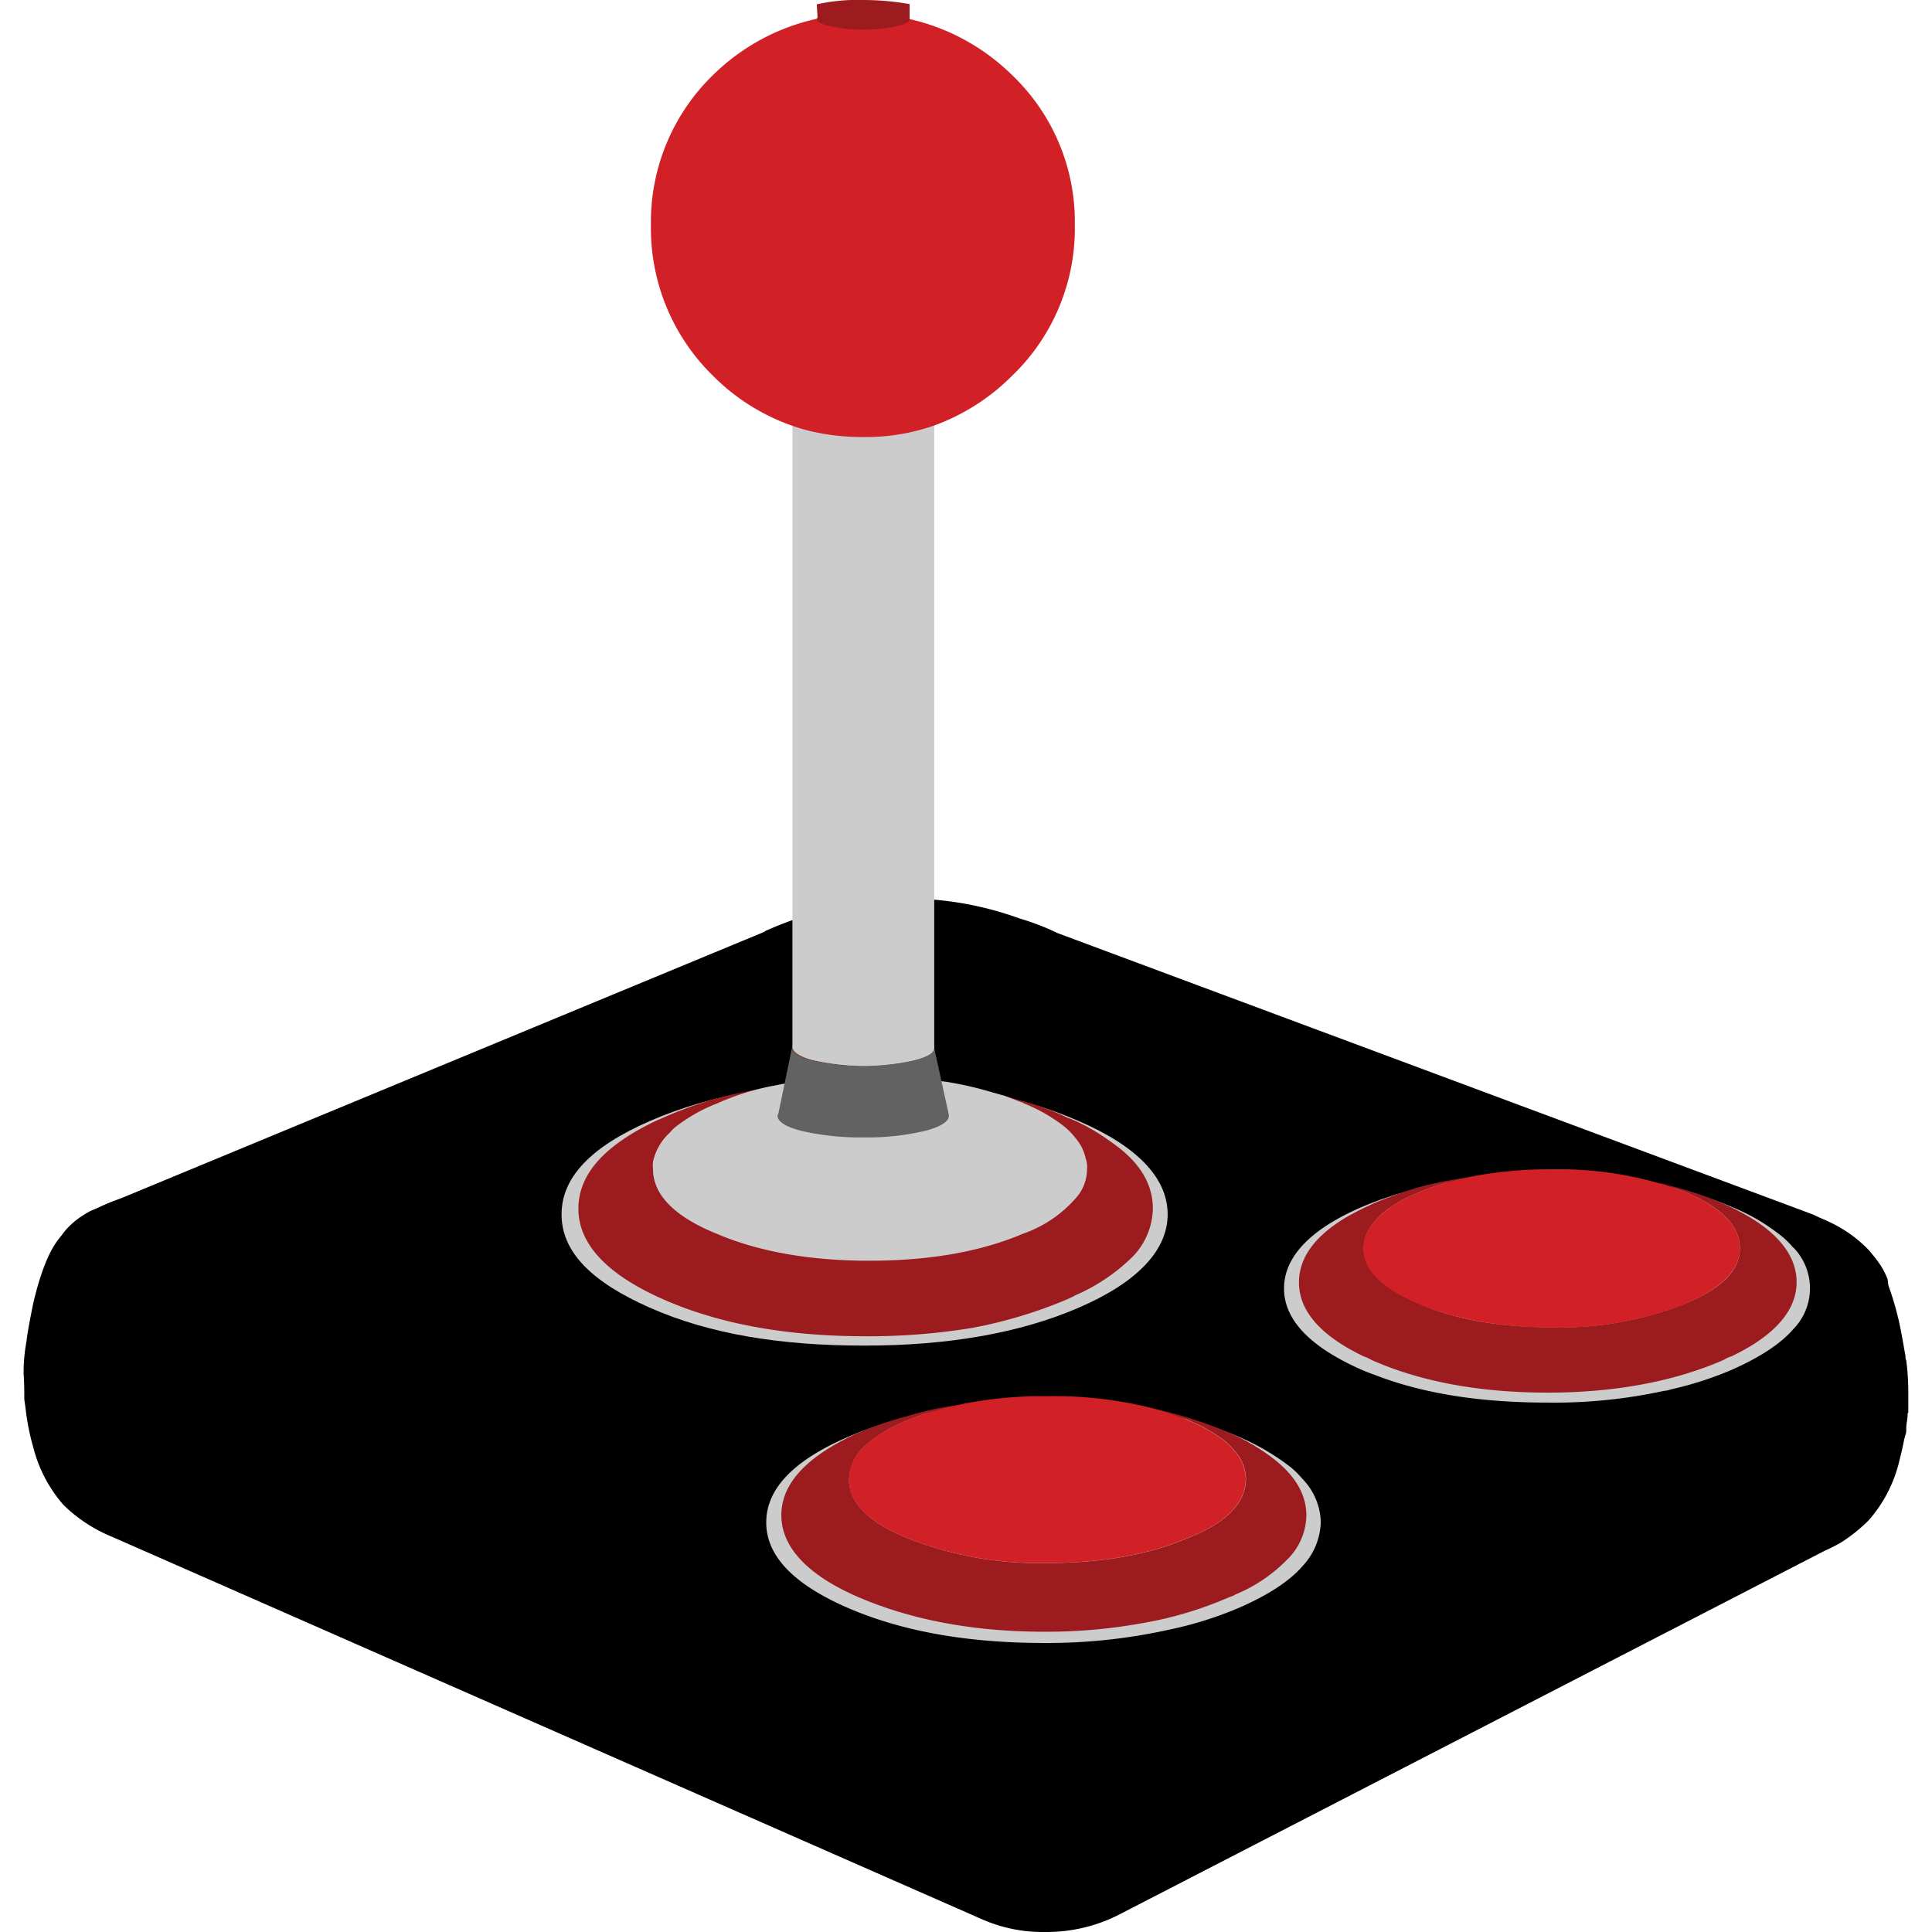
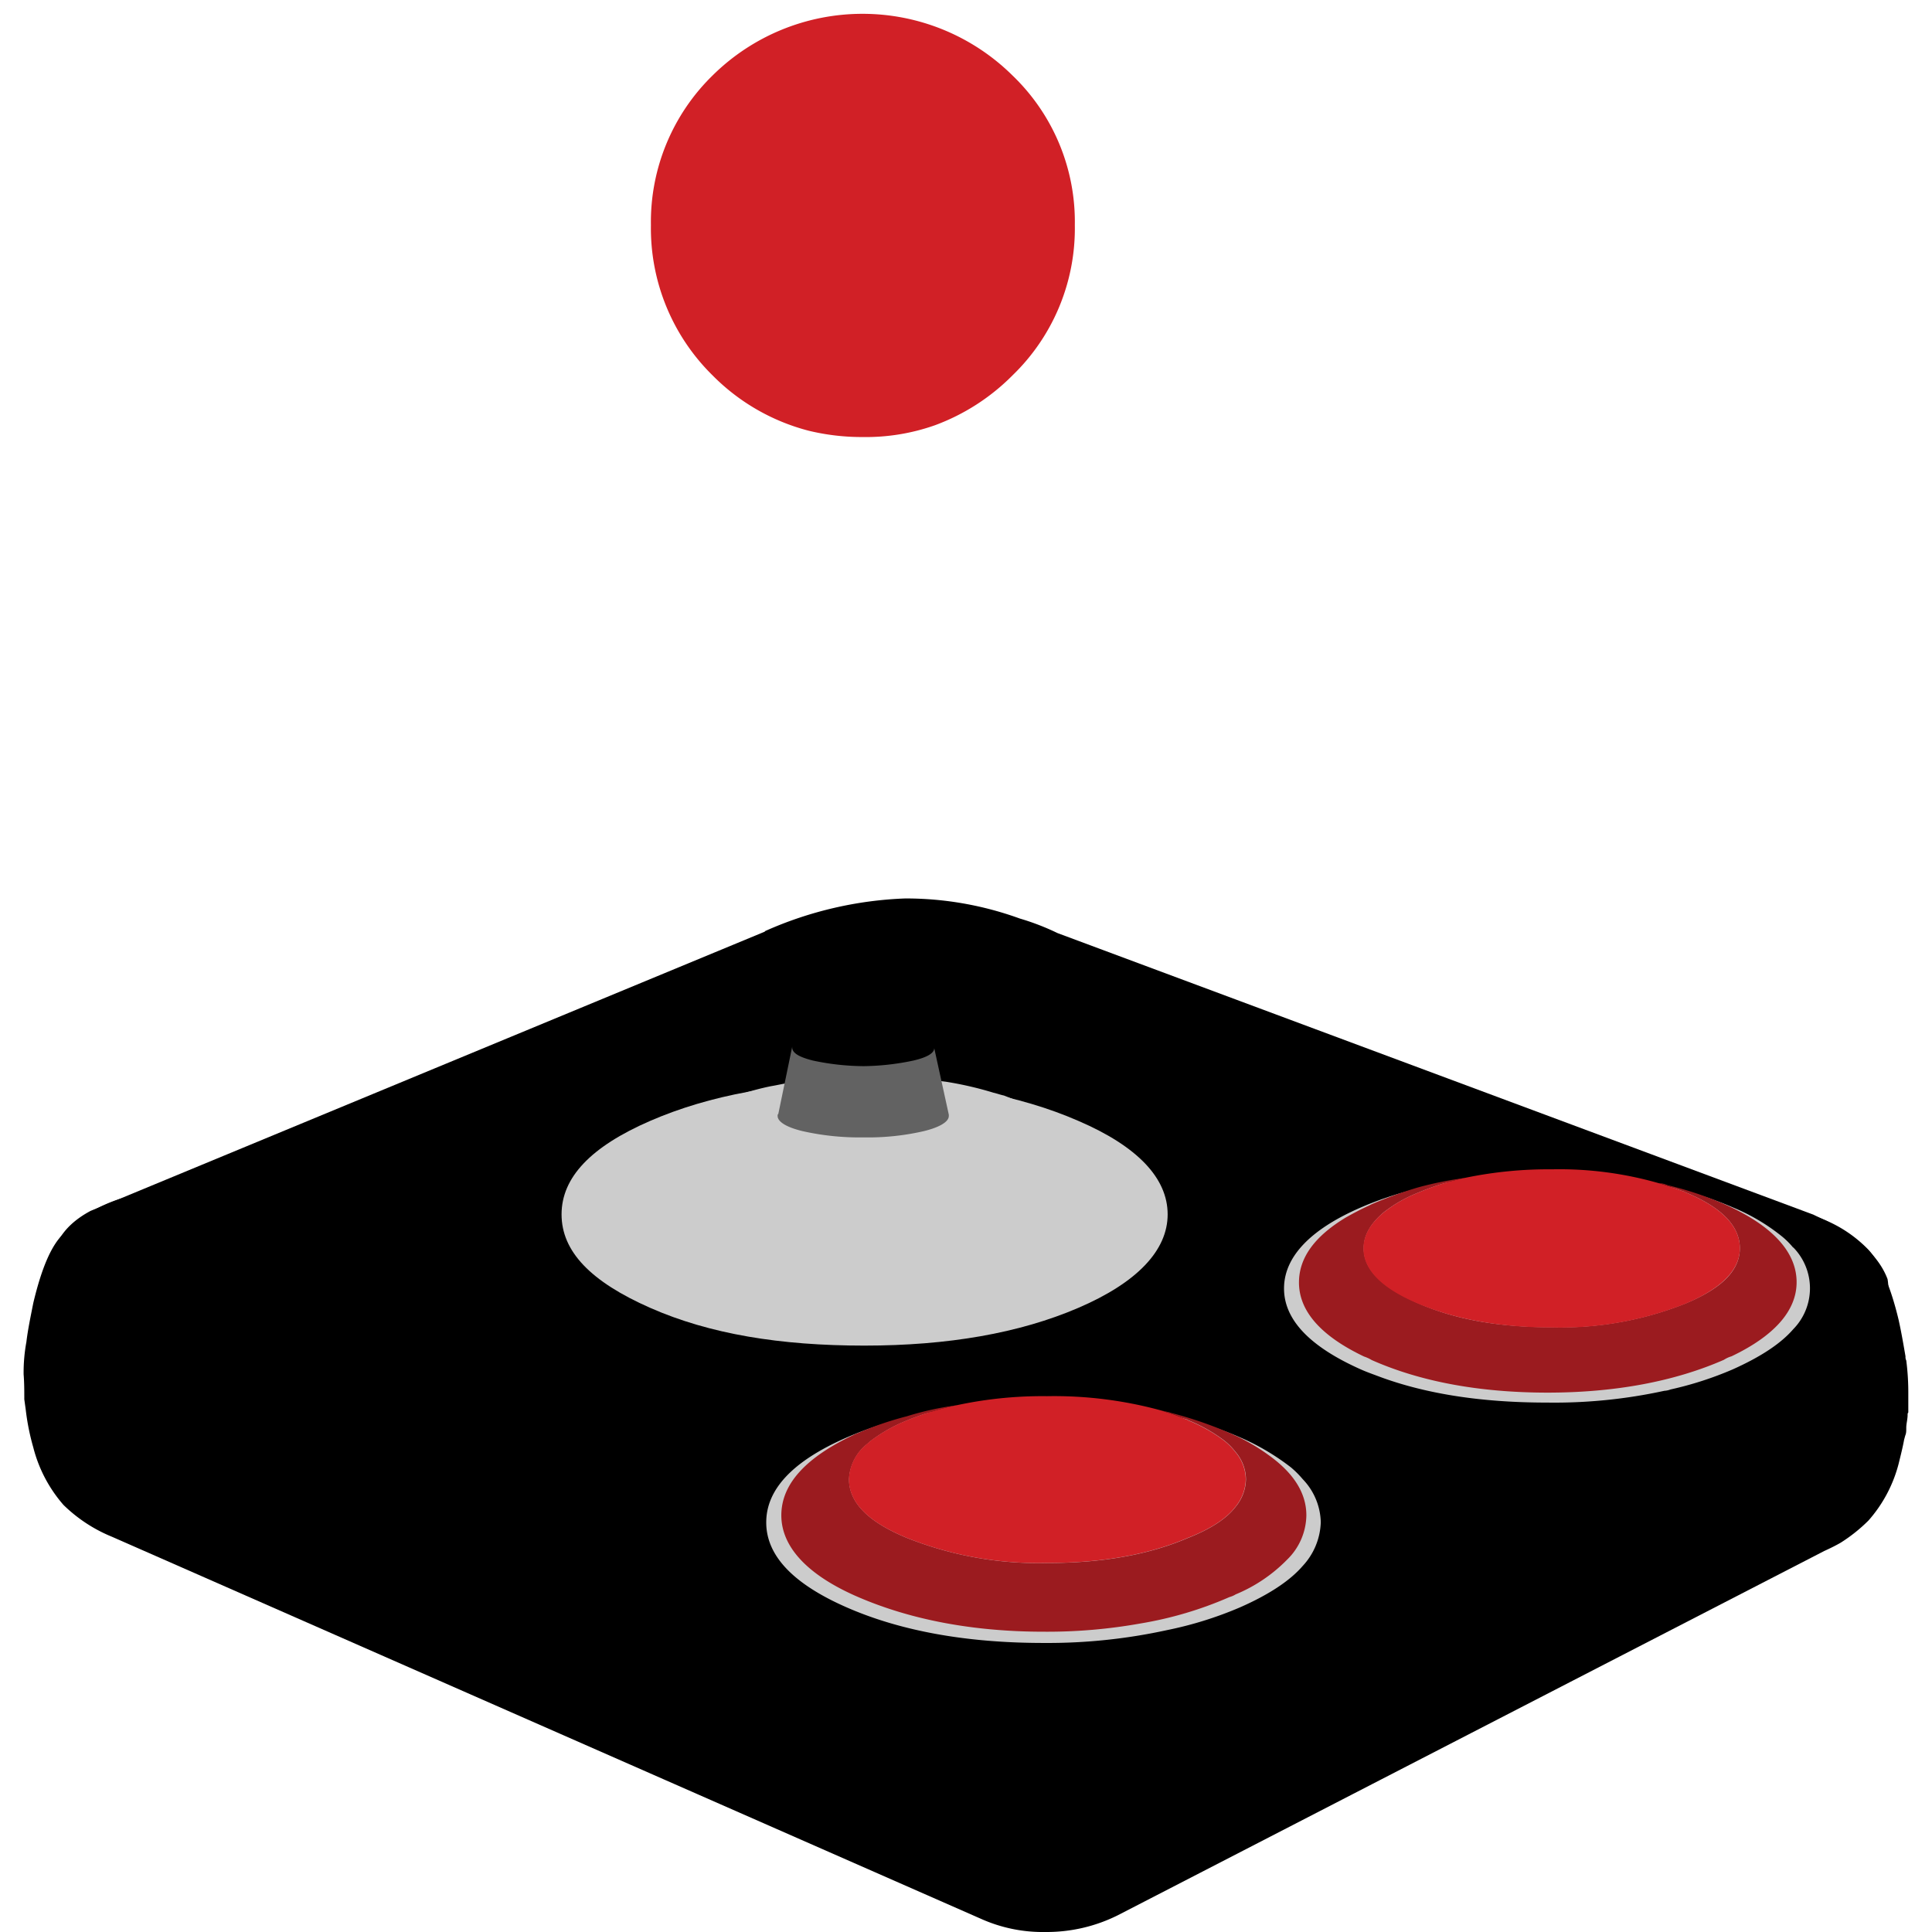
<svg xmlns="http://www.w3.org/2000/svg" id="Layer_1" data-name="Layer 1" viewBox="0 0 256 256">
  <defs>
    <style>.cls-1{fill:#575757;}.cls-2{fill:#cb4832;}.cls-3{fill:none;}.cls-4{fill:#ccc;}.cls-5{fill:#9b1b1f;}.cls-6{fill:#d12026;}.cls-7{fill:#a35641;}.cls-8{fill:#626262;}</style>
  </defs>
  <title>cego-magnet-gaming</title>
  <g id="Layer_1-2" data-name="Layer 1">
    <path d="M8.41,163.48c-1.65,1.56-2.93,4.68-4,9.18-.36,1.83-.73,3.58-.91,5.14a22.44,22.44,0,0,0-.37,4.31c.09,1.11.09,2.21.09,3.31l.19,1.37a31,31,0,0,0,1,5,18.52,18.52,0,0,0,4,7.62,19.93,19.93,0,0,0,6.43,4.22L130,254.26a20,20,0,0,0,8.54,1.74,21.12,21.12,0,0,0,9.54-2.2l93.63-48.28c.82-.37,1.56-.74,2.2-1.11a21.34,21.34,0,0,0,3.67-2.93,18.25,18.25,0,0,0,4-7.53c.27-1.1.55-2.2.73-3.21.09-.28.09-.37.19-.64s.09-.64.09-.92c0-.55.18-1.1.18-1.74a.35.35,0,0,1,.09-.28V184.4a33.13,33.13,0,0,0-.27-4.13,1,1,0,0,1-.1-.54c-.27-1.56-.55-3.22-.92-4.87-1.1-4.59-2.48-7.62-4-9.27a17.24,17.24,0,0,0-10.38-5.14H30.53a18.17,18.17,0,0,0-9.09-2.39A17.71,17.71,0,0,0,8.41,163.48ZM153.9,235.81l-.1.09.1-.09Zm-.1,2,.1-.08h0Z" />
    <path class="cls-1" d="M153.8,235.9l.1-.09h0Z" />
    <path class="cls-1" d="M153.9,237.74l-.1.08.1-.08Z" />
    <path class="cls-2" d="M237.24,160.45a18.72,18.72,0,0,0-5.32,0Z" />
    <path class="cls-3" d="M231.92,160.45h5.32a18.72,18.72,0,0,0-5.32,0" />
    <path d="M140.13,123.64a32.44,32.44,0,0,0-5-1.93h0a44.2,44.2,0,0,0-15-2.66h-.19a50,50,0,0,0-18.53,4.31l-.1.1h0L12,160.45q-5.91,3.17-5,9.08A6.11,6.11,0,0,0,9.88,174c1,.64,3.21,1.65,6.42,3.12.09,0,.19.09.37.09L116.72,221a39,39,0,0,0,5.32,1.84V223h.19a66.3,66.3,0,0,0,13.58,2.29h.28c6.7.28,12.3-.46,16.7-2.2.09,0,.09,0,.09-.09H153c.09,0,.19-.09.27-.09h.1l91.42-45.25c4.13-2.3,5.87-5.05,5.32-8.17-1.1-2.94-3.85-5.51-8.08-7.71-.55-.28-1.19-.55-1.74-.83Z" />
    <path class="cls-4" d="M237.6,165.31a10.6,10.6,0,0,0-1.46-1.46,26.39,26.39,0,0,0-6.52-3.86c-6.79-2.94-15-4.41-24.6-4.41s-17.9,1.47-24.69,4.41-10.19,6.61-10.19,10.74,3.4,7.71,10.19,10.73c.83.37,1.65.65,2.57,1,6.24,2.29,13.58,3.39,22.12,3.39a68.38,68.38,0,0,0,15.51-1.56,2.75,2.75,0,0,0,.83-.18,45.89,45.89,0,0,0,8.26-2.67c3.67-1.65,6.33-3.39,8-5.32a7.74,7.74,0,0,0,0-10.83Z" />
    <path class="cls-4" d="M172.62,196a12.75,12.75,0,0,0-1.56-1.56,31,31,0,0,0-6.79-4c-7.16-3.12-15.79-4.59-26-4.59s-18.81,1.47-26,4.59-10.74,6.88-10.74,11.29,3.58,8.17,10.74,11.29,15.88,4.68,26,4.68A74,74,0,0,0,154.63,216a49.45,49.45,0,0,0,9.64-3c3.76-1.65,6.61-3.49,8.35-5.51a8.9,8.9,0,0,0,2.39-5.78A8.5,8.5,0,0,0,172.62,196Z" />
    <path class="cls-4" d="M142.88,148.52c-7.8-3.4-17.26-5.15-28.36-5.15S94,145.12,86.16,148.52,74.41,156,74.41,160.91s3.85,8.91,11.75,12.39,17.25,5,28.36,5,20.56-1.65,28.36-5,11.84-7.62,11.84-12.39S150.77,151.91,142.88,148.52Z" />
-     <path class="cls-5" d="M135.36,146.22c.09,0,.18,0,.18.09a22.57,22.57,0,0,1,5.23,2.94,9.17,9.17,0,0,1,1.65,1.65,5.93,5.93,0,0,1,1.38,2.75,3,3,0,0,1,.18,1.29,5.67,5.67,0,0,1-1.56,3.95,16.39,16.39,0,0,1-6.88,4.59c-5.6,2.38-12.39,3.57-20.29,3.57h-.91c-7.53-.09-14-1.28-19.37-3.57-5.69-2.3-8.44-5.24-8.44-8.54a3.35,3.35,0,0,1,.18-1.65,7.15,7.15,0,0,1,2-3.12,5.62,5.62,0,0,1,.73-.74A21.87,21.87,0,0,1,95,146.31a34.47,34.47,0,0,1,7.16-2.29c-2.57.46-5,.92-7.35,1.56a54.42,54.42,0,0,0-7.06,2.57,5.45,5.45,0,0,1-.65.28c-7,3.3-10.46,7.15-10.46,11.74s3.67,8.63,11.11,11.94,16.43,4.95,26.89,4.95a84.45,84.45,0,0,0,14.14-1.1,60.88,60.88,0,0,0,12.76-3.85c.37-.19.64-.28.92-.46A25,25,0,0,0,150,166.6a9.38,9.38,0,0,0,2.76-6.43c0-3.4-1.84-6.33-5.6-8.9a27.28,27.28,0,0,0-4.68-2.76c-.28-.09-.55-.27-.92-.36a30.71,30.71,0,0,0-6-2.2,24.83,24.83,0,0,0-2.57-.74l-1.38-.28c.46.1.92.28,1.38.37C133.7,145.58,134.62,146,135.36,146.22Z" />
    <path class="cls-5" d="M238.06,169.9c0-4-3.21-7.53-9.63-10.37a44.17,44.17,0,0,0-7.44-2.48,3.19,3.19,0,0,0-1.19-.28c1.11.28,2.2.74,3.31,1.11a.28.28,0,0,1,.18.09c4.86,2,7.25,4.49,7.25,7.43s-2.39,5.33-7.25,7.34a44.64,44.64,0,0,1-17.62,3.13c-6.89,0-12.76-1-17.63-3.13s-7.34-4.49-7.34-7.34c0-1.74.92-3.3,2.66-4.77A18.32,18.32,0,0,1,188,158a32.77,32.77,0,0,1,6.25-1.93,46,46,0,0,0-6.43,1.29,57.76,57.76,0,0,0-6.06,2.2c-.18.09-.36.19-.55.27-1,.46-2,1-2.84,1.47-4.13,2.48-6.25,5.33-6.25,8.63,0,3.76,2.85,7.07,8.63,9.82a4.79,4.79,0,0,1,1,.46c6.43,2.85,14.23,4.32,23.32,4.32S222,183,228.43,180.18a3.75,3.75,0,0,1,1-.46C235.13,177,238.06,173.66,238.06,169.9Z" />
    <path class="cls-6" d="M230.54,165.41c0-2.94-2.39-5.42-7.25-7.44a.28.28,0,0,0-.18-.09c-1.11-.37-2.21-.82-3.31-1.1a47.78,47.78,0,0,0-14.13-1.84,54.21,54.21,0,0,0-11.39,1.1A33.63,33.63,0,0,0,188,158a18,18,0,0,0-4.68,2.67c-1.74,1.46-2.66,3-2.66,4.77,0,2.84,2.48,5.32,7.34,7.34s10.74,3.12,17.62,3.12a44.84,44.84,0,0,0,17.63-3.12C228.15,170.73,230.54,168.25,230.54,165.41Z" />
    <path class="cls-5" d="M155,187.15l-1.19-.27c.36.09.82.27,1.19.37.82.27,1.56.55,2.2.82.09,0,.19,0,.19.09a20.92,20.92,0,0,1,4.77,2.67,8.5,8.5,0,0,1,1.56,1.56A5.64,5.64,0,0,1,165.1,196a5.9,5.9,0,0,1-1.38,3.67c-1.19,1.56-3.31,2.94-6.33,4.13-5.14,2.2-11.29,3.31-18.64,3.31a47.19,47.19,0,0,1-18.54-3.31c-5.14-2.11-7.71-4.68-7.71-7.8a6.35,6.35,0,0,1,2-4.32c.28-.27.46-.36.73-.64a20.63,20.63,0,0,1,5-2.84,36.62,36.62,0,0,1,6.61-2,39.28,39.28,0,0,0-6.7,1.47,43.22,43.22,0,0,0-6.42,2.2,4.66,4.66,0,0,0-.65.28c-6.33,3-9.54,6.51-9.54,10.64s3.39,7.9,10.19,10.83,15,4.59,24.6,4.59a70.09,70.09,0,0,0,12.85-1.1,49.5,49.5,0,0,0,11.74-3.49,3.17,3.17,0,0,0,.83-.36,20.45,20.45,0,0,0,6.8-4.59,8.35,8.35,0,0,0,2.56-5.88c0-3-1.74-5.69-5.14-8.08a25.69,25.69,0,0,0-4.22-2.47c-.27-.09-.55-.28-.83-.37a52.21,52.21,0,0,0-7.8-2.67Z" />
    <path class="cls-6" d="M155,187.25c-.37-.09-.83-.27-1.19-.37A53.78,53.78,0,0,0,138.75,185a54,54,0,0,0-11.93,1.19,36.62,36.62,0,0,0-6.61,2,21,21,0,0,0-5,2.84c-.27.28-.46.37-.73.64a6.3,6.3,0,0,0-2,4.32c0,3.12,2.57,5.69,7.71,7.8a47.19,47.19,0,0,0,18.54,3.31c7.34,0,13.49-1.11,18.63-3.31q4.55-1.78,6.34-4.13a5.94,5.94,0,0,0,1.37-3.67,5.69,5.69,0,0,0-1.37-3.58,8.5,8.5,0,0,0-1.56-1.56,20.8,20.8,0,0,0-4.78-2.67c0-.09-.09-.09-.18-.09C156.56,187.8,155.82,187.53,155,187.25Z" />
    <path class="cls-4" d="M117.09,142.64h-2.75v5c-2.75.09-5.42.18-7.89.46a13,13,0,0,0-2.76.27,13,13,0,0,1,2.76-.27c2.48-.28,5.14-.37,7.89-.46v-5c-2.85.09-5.42.27-7.89.55-1,.18-1.93.28-2.85.46-.46.09-.92.19-1.47.28A34.47,34.47,0,0,0,95,146.22a21.49,21.49,0,0,0-5.5,3.12,5.16,5.16,0,0,0-.74.74,7.3,7.3,0,0,0-2,3.12,3.47,3.47,0,0,0-.18,1.65c0,3.3,2.75,6.24,8.44,8.53,5.33,2.3,11.84,3.49,19.37,3.58h.92c7.89,0,14.68-1.19,20.28-3.58a16.39,16.39,0,0,0,6.89-4.58,5.71,5.71,0,0,0,1.56-4,3,3,0,0,0-.18-1.29,6.12,6.12,0,0,0-1.38-2.75,9.25,9.25,0,0,0-1.66-1.65,22.36,22.36,0,0,0-5.23-2.94c0-.09-.09-.09-.18-.09l-2.39-.92h0c-.46-.09-.92-.27-1.38-.37a46.39,46.39,0,0,0-6.33-1.46c-.83-.09-1.75-.28-2.76-.37C120.76,142.83,118.92,142.74,117.09,142.64Z" />
-     <path class="cls-3" d="M117.09,142.64h-2.75v5c-2.75.09-5.42.18-7.89.46a13,13,0,0,0-2.76.27" />
-     <path class="cls-7" d="M123.79,138.79c0-.65-.92-1.29-2.76-1.75a27.66,27.66,0,0,0-6.61-.64,28.6,28.6,0,0,0-6.7.64c-1.65.46-2.57,1-2.66,1.56l-.09.09v.1c0,.73.91,1.28,2.75,1.74a30.7,30.7,0,0,0,13.31,0c1.84-.46,2.76-1,2.76-1.65Z" />
    <path class="cls-8" d="M125.72,147.69h0l-1.93-8.81q0,1-2.76,1.65a33.3,33.3,0,0,1-6.61.74,32.93,32.93,0,0,1-6.7-.74c-1.83-.46-2.75-1-2.75-1.74v-.09l-1.84,8.9c-.09.09-.09.09-.09.19v.09c0,.73,1.1,1.47,3.3,2a34.27,34.27,0,0,0,8.08.83,33,33,0,0,0,8-.83c2.2-.54,3.3-1.28,3.3-2A1.28,1.28,0,0,0,125.72,147.69Z" />
    <path class="cls-3" d="M105.06,138.6l-.09.09" />
-     <path class="cls-4" d="M114.42,141.26a32.72,32.72,0,0,0,6.61-.73c1.84-.46,2.76-1,2.76-1.65V39.75H105v99c.09.64,1,1.28,2.76,1.74A32.81,32.81,0,0,0,114.42,141.26Z" />
    <path class="cls-6" d="M134.16,10a28.25,28.25,0,0,0-39.74,0,27.13,27.13,0,0,0-8.17,19.83,27.33,27.33,0,0,0,8.17,19.91,27.66,27.66,0,0,0,12.76,7.34,30,30,0,0,0,7.15.83,27.46,27.46,0,0,0,9.55-1.56,28.26,28.26,0,0,0,10.28-6.61,27.06,27.06,0,0,0,8.26-19.91A26.87,26.87,0,0,0,134.16,10Z" />
-     <path class="cls-5" d="M120.57.55A35.75,35.75,0,0,0,114.33,0a24.75,24.75,0,0,0-6,.55.09.09,0,0,0-.1.09l.1,1.74a.09.09,0,0,0-.1.09c0,.47.65.74,1.84,1a19.74,19.74,0,0,0,4.31.45,20,20,0,0,0,4.41-.45c1.2-.28,1.74-.55,1.74-1V.55Z" />
  </g>
</svg>